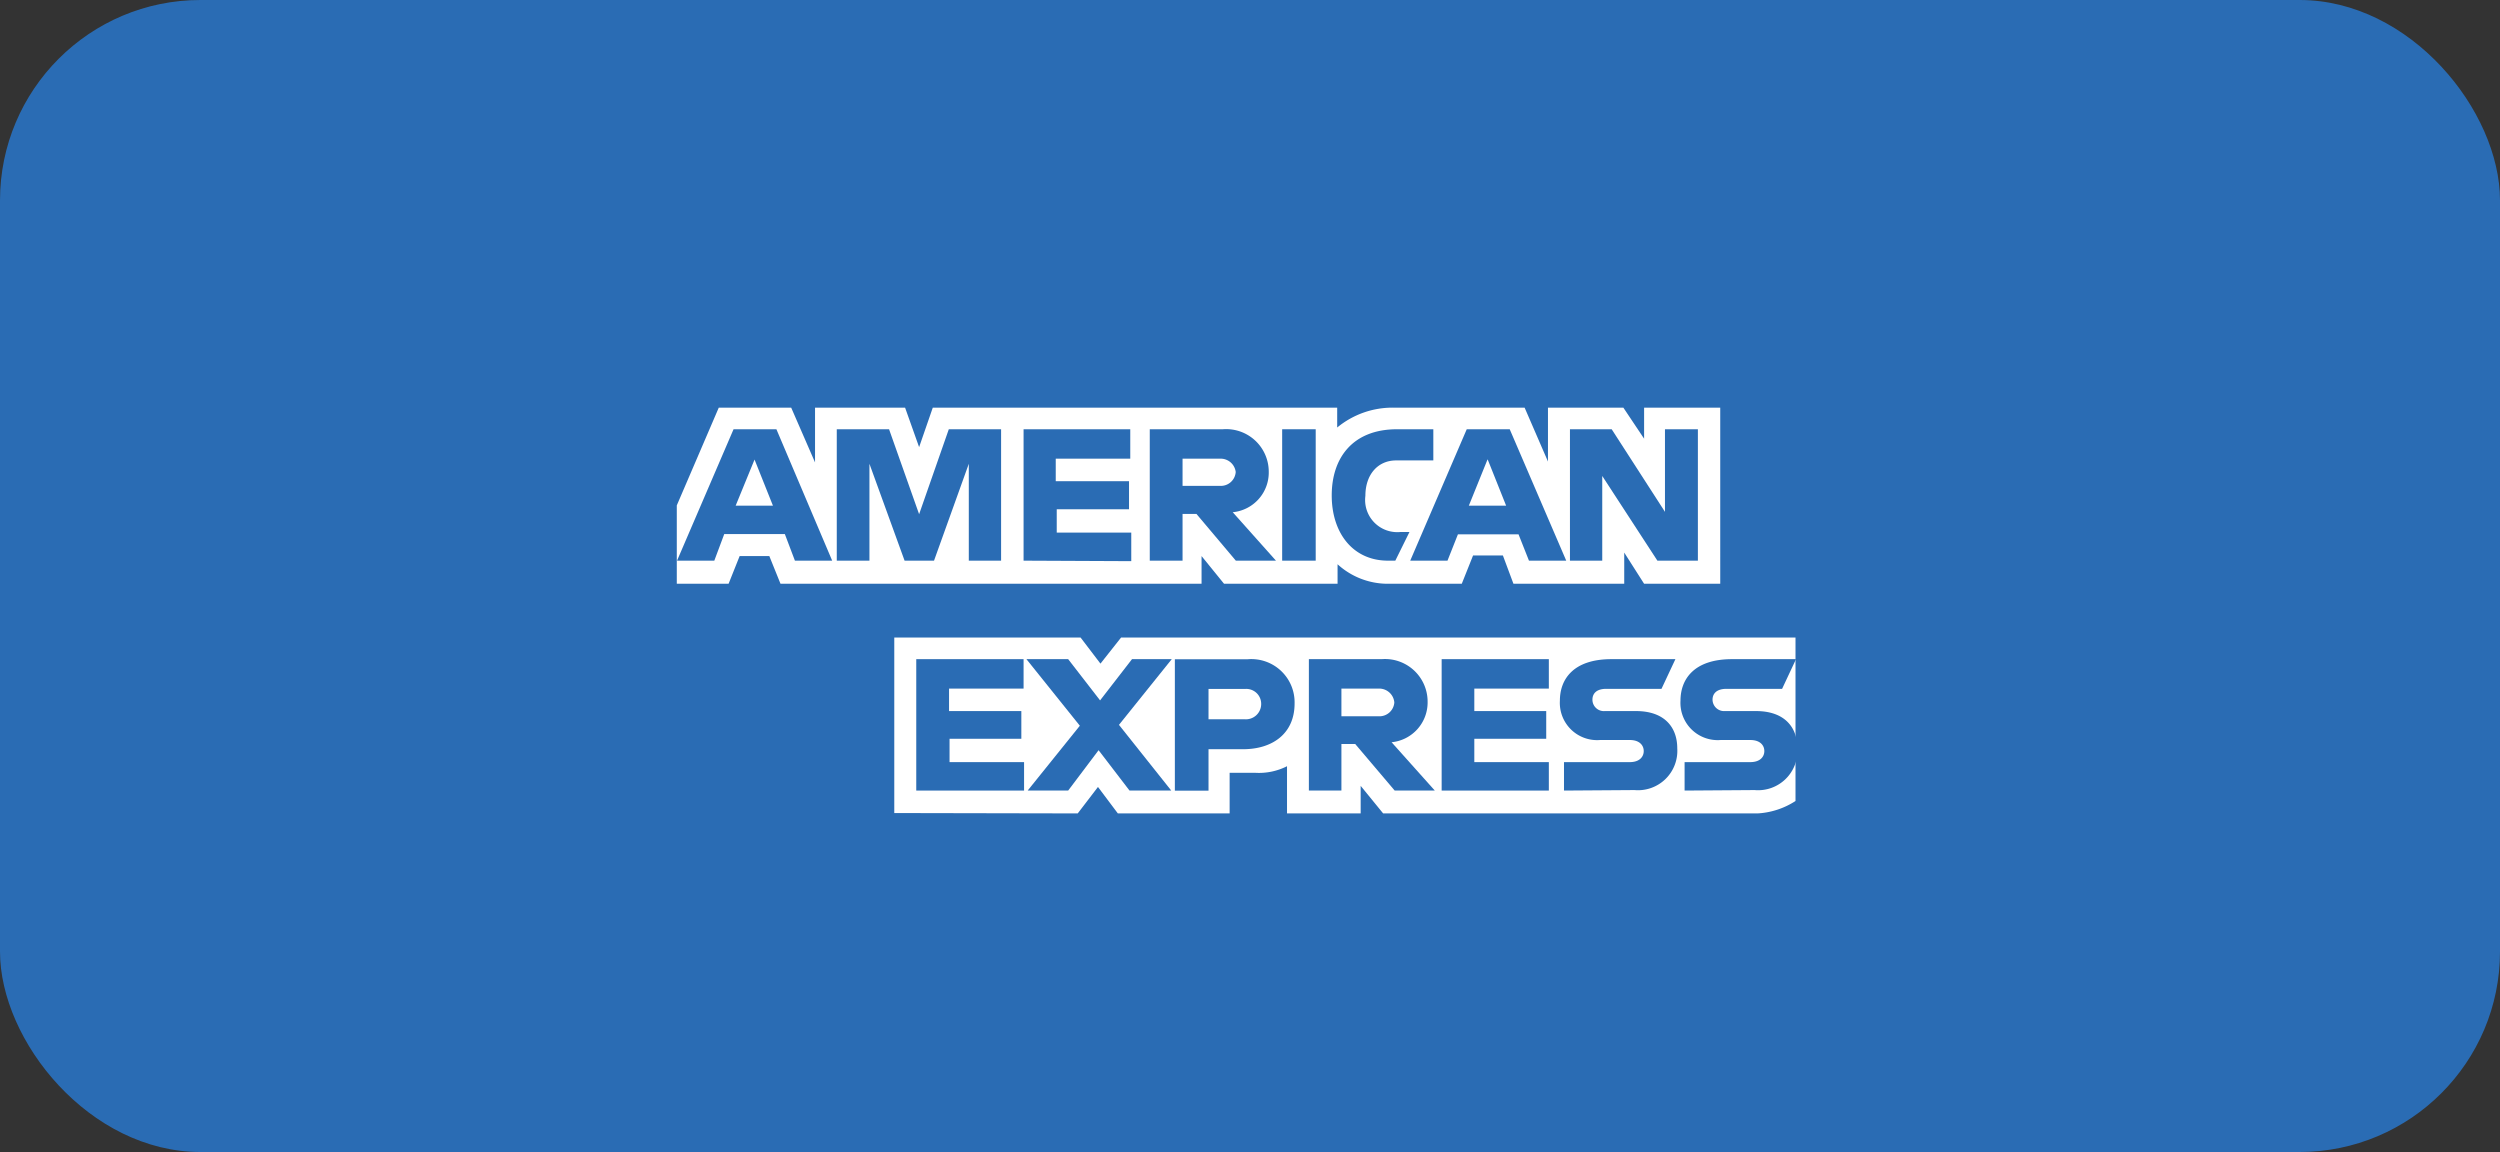
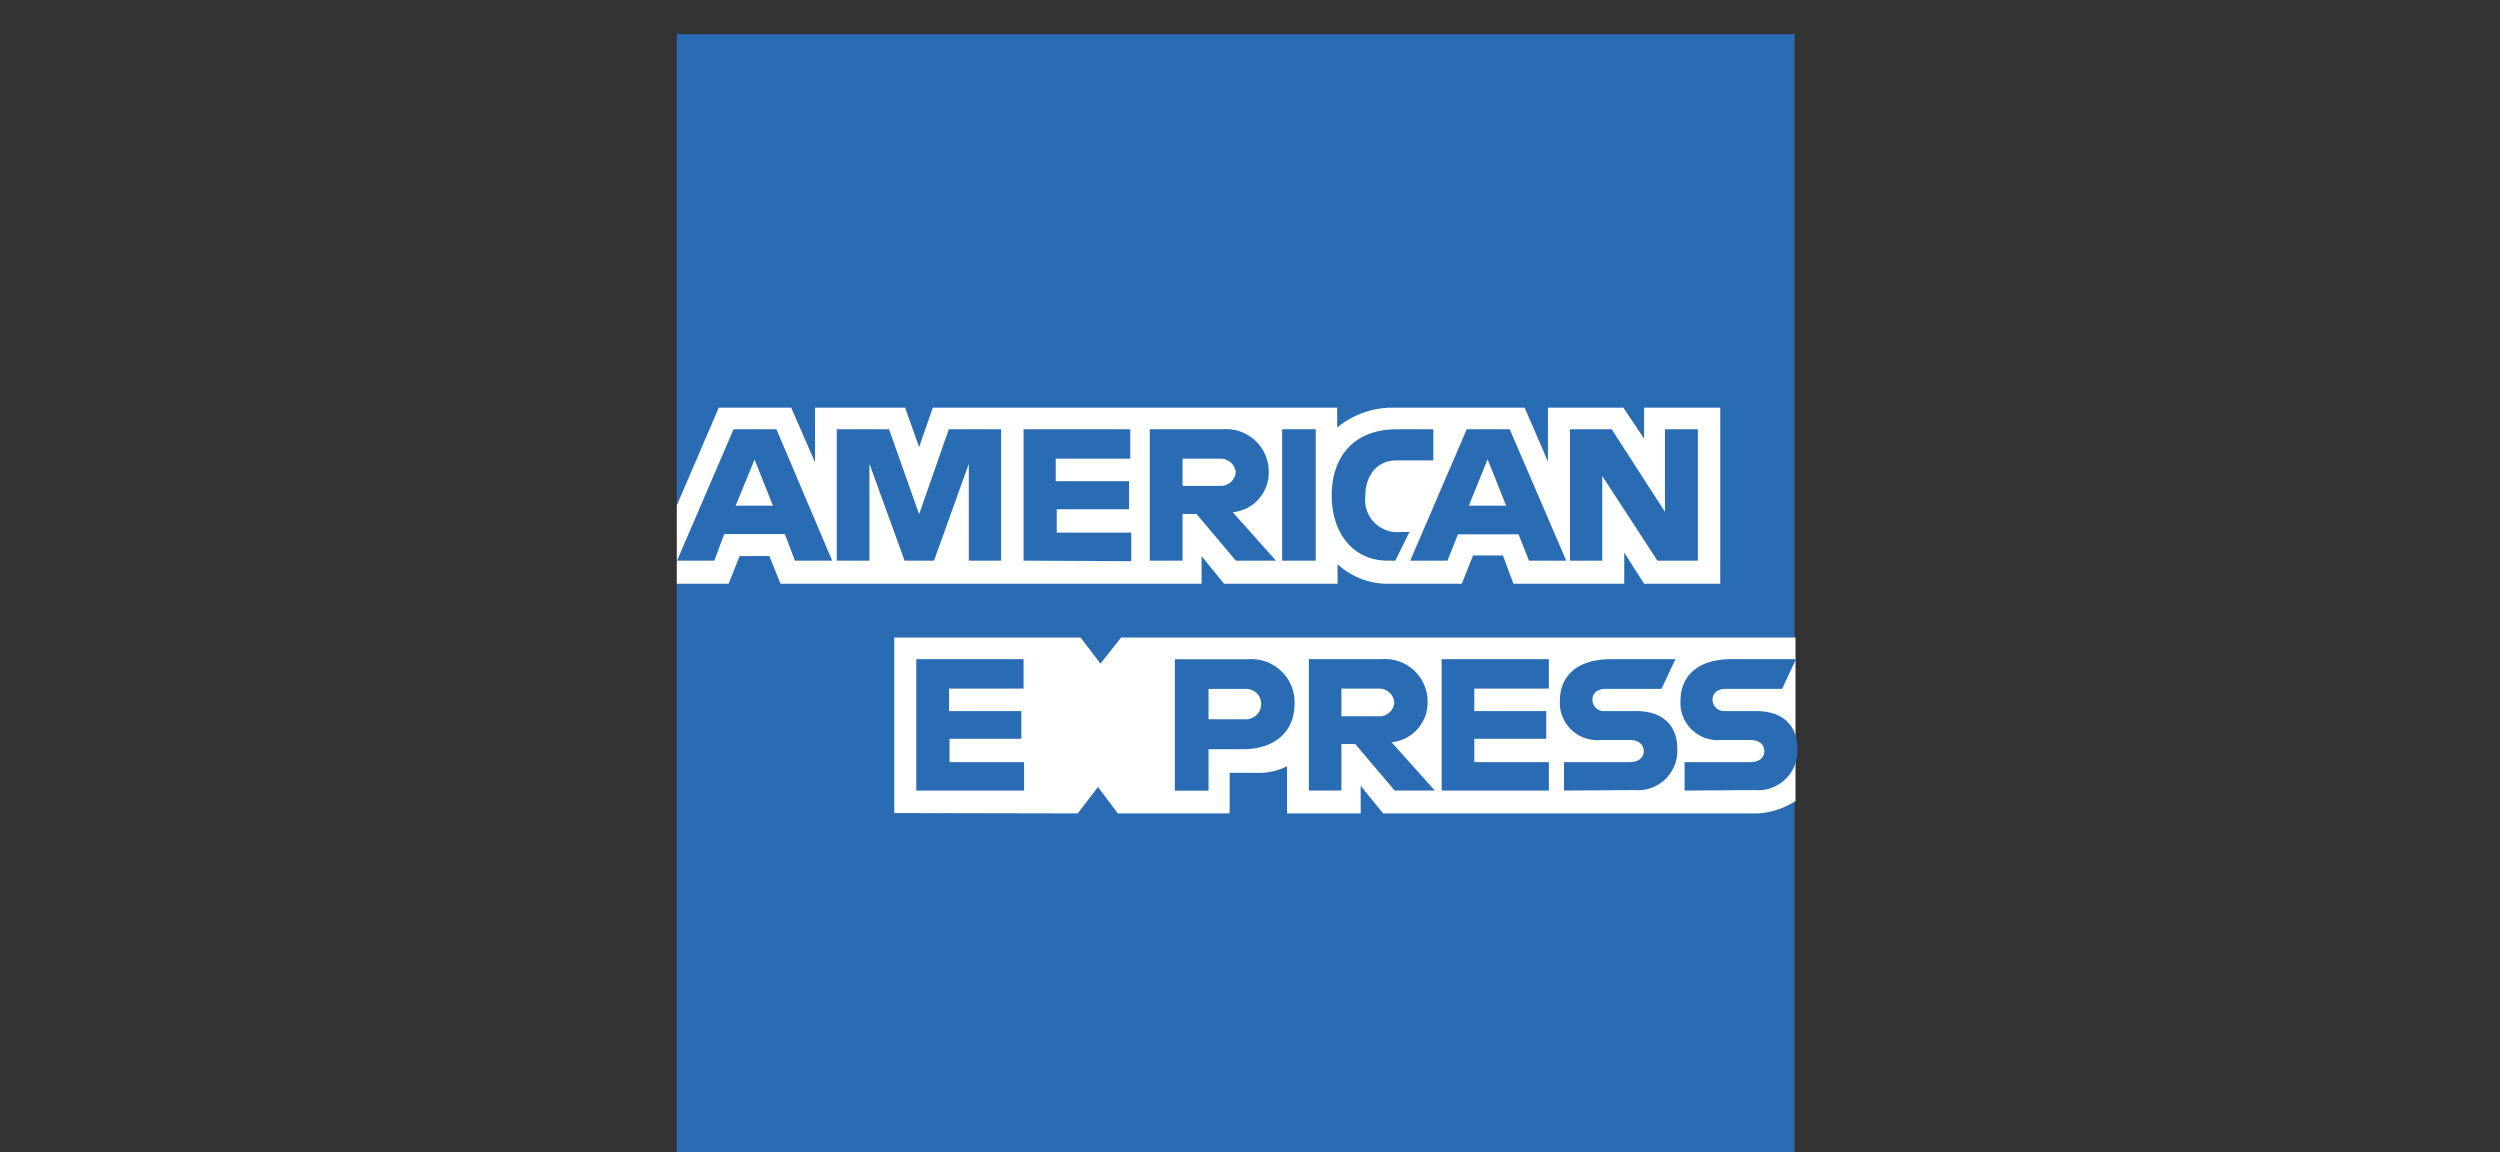
<svg xmlns="http://www.w3.org/2000/svg" viewBox="0 0 201.28 92.75">
  <rect x="0" y="0" width="201.28" height="92.75" fill="#333333" stroke="none" />
  <defs>
    <style>.cls-1{fill:#2a6cb4;}.cls-2{fill:#fff;}</style>
  </defs>
  <g id="Ebene_2" data-name="Ebene 2">
    <g id="Ebene_2-2" data-name="Ebene 2">
-       <rect class="cls-1" width="201.28" height="92.75" rx="16.14" />
      <g id="layer1">
        <path id="path3078" class="cls-1" d="M54.49,2.75h90V51.33l-4.45,7,4.45,6.19V92.75h-90V47l2.79-3.2-2.79-3.06Z" />
        <path id="path3082" class="cls-2" d="M72,65.46V51.33h15l1.6,2.1,1.66-2.1h54.3V64.49a6.24,6.24,0,0,1-3.06,1H111.36l-1.81-2.22v2.22h-5.93v-3.8a5,5,0,0,1-2.56.53H99v3.27h-9l-1.6-2.13-1.63,2.13Z" />
        <path id="path3080" class="cls-2" d="M54.49,40.69l3.38-7.87H63.7l1.92,4.41V32.82h7.25L74,36l1.1-3.18h32.56v1.6a7,7,0,0,1,4.53-1.6l10.56,0,1.88,4.34V32.82h6.07l1.67,2.5v-2.5h6.13V47h-6.13l-1.6-2.51V47h-8.92L121,44.72h-2.4L117.69,47h-6a6,6,0,0,1-4-1.57V47H98.55l-1.81-2.23V47H62.84l-.9-2.23H59.55L58.66,47H54.49Z" />
        <path id="path3046" class="cls-1" d="M59.06,34.56,54.51,45.14h3L58.31,43h4.88L64,45.14h3L62.51,34.56ZM60.75,37l1.48,3.71h-3Z" />
        <path id="path3048" class="cls-1" d="M67.37,45.14V34.56l4.21,0L74,41.4l2.39-6.84H80.6V45.14H78v-7.8l-2.8,7.8H72.83L70,37.34v7.8Z" />
-         <path id="path3050" class="cls-1" d="M82.41,45.14V34.56H91v2.37h-6v1.81H90.9V41H85.08v1.88h6v2.3Z" />
+         <path id="path3050" class="cls-1" d="M82.41,45.14V34.56H91v2.37h-6v1.81H90.9V41H85.08v1.88h6v2.3" />
        <path id="path3052" class="cls-1" d="M92.57,34.56V45.14h2.64V41.38h1.12l3.17,3.76h3.23l-3.48-3.9a3.21,3.21,0,0,0,2.9-3.25,3.43,3.43,0,0,0-3.7-3.43Zm2.64,2.37h3A1.22,1.22,0,0,1,99.49,38a1.2,1.2,0,0,1-1.21,1.12H95.21V36.93Z" />
        <path id="path3054" class="cls-1" d="M105.93,45.14h-2.7V34.56h2.7Z" />
        <path id="path3056" class="cls-1" d="M112.34,45.14h-.59c-2.82,0-4.53-2.22-4.53-5.25s1.69-5.33,5.26-5.33h2.92v2.51h-3c-1.45,0-2.47,1.12-2.47,2.85a2.59,2.59,0,0,0,2.85,2.91h.7Z" />
        <path id="path3058" class="cls-1" d="M118.09,34.56l-4.55,10.58h3l.84-2.12h4.88l.84,2.12h3l-4.55-10.58ZM119.78,37l1.48,3.71h-3l1.5-3.71Z" />
        <path id="path3060" class="cls-1" d="M126.4,45.14V34.56h3.36l4.29,6.65V34.56h2.65V45.14h-3.26L129,38.32v6.82Z" />
        <path id="path3062" class="cls-1" d="M73.77,63.65V53.07h8.64v2.37h-6v1.81h5.82v2.23H76.45v1.88h6v2.29Z" />
        <path id="path3064" class="cls-1" d="M116.07,63.65V53.07h8.63v2.37h-6v1.81h5.79v2.23h-5.79v1.88h6v2.29Z" />
-         <path id="path3066" class="cls-1" d="M82.74,63.65l4.2-5.22-4.3-5.36H86l2.57,3.32,2.57-3.32h3.2l-4.25,5.29,4.21,5.29H90.94L88.45,60.4,86,63.65Z" />
        <path id="path3068" class="cls-1" d="M94.59,53.08V63.66H97.3V60.32h2.79c2.35,0,4.14-1.25,4.14-3.68a3.48,3.48,0,0,0-3.8-3.56Zm2.71,2.39h2.93a1.2,1.2,0,0,1,1.31,1.22,1.23,1.23,0,0,1-1.32,1.22H97.3V55.47Z" />
        <path id="path3072" class="cls-1" d="M105.38,53.07V63.65H108V59.9h1.11l3.18,3.75h3.23l-3.48-3.89a3.22,3.22,0,0,0,2.9-3.25,3.43,3.43,0,0,0-3.7-3.44ZM108,55.44h3a1.22,1.22,0,0,1,1.26,1.12,1.2,1.2,0,0,1-1.22,1.11H108Z" />
        <path id="path3074" class="cls-1" d="M125.92,63.65V61.36h5.3c.78,0,1.12-.43,1.12-.89s-.34-.89-1.12-.89h-2.4a3,3,0,0,1-3.23-3.17c0-1.7,1.06-3.34,4.15-3.34h5.15l-1.12,2.39h-4.45c-.85,0-1.11.44-1.11.87a.92.92,0,0,0,1,.92h2.51c2.31,0,3.32,1.32,3.32,3a3.17,3.17,0,0,1-3.45,3.36Z" />
        <path id="path3076" class="cls-1" d="M135.63,63.65V61.36h5.29c.79,0,1.13-.43,1.13-.89s-.34-.89-1.13-.89h-2.39a3,3,0,0,1-3.23-3.17c0-1.7,1.06-3.34,4.15-3.34h5.15l-1.12,2.39H139c-.85,0-1.12.44-1.12.87a.93.93,0,0,0,1,.92h2.5c2.32,0,3.33,1.32,3.33,3a3.17,3.17,0,0,1-3.45,3.36Z" />
      </g>
    </g>
  </g>
</svg>